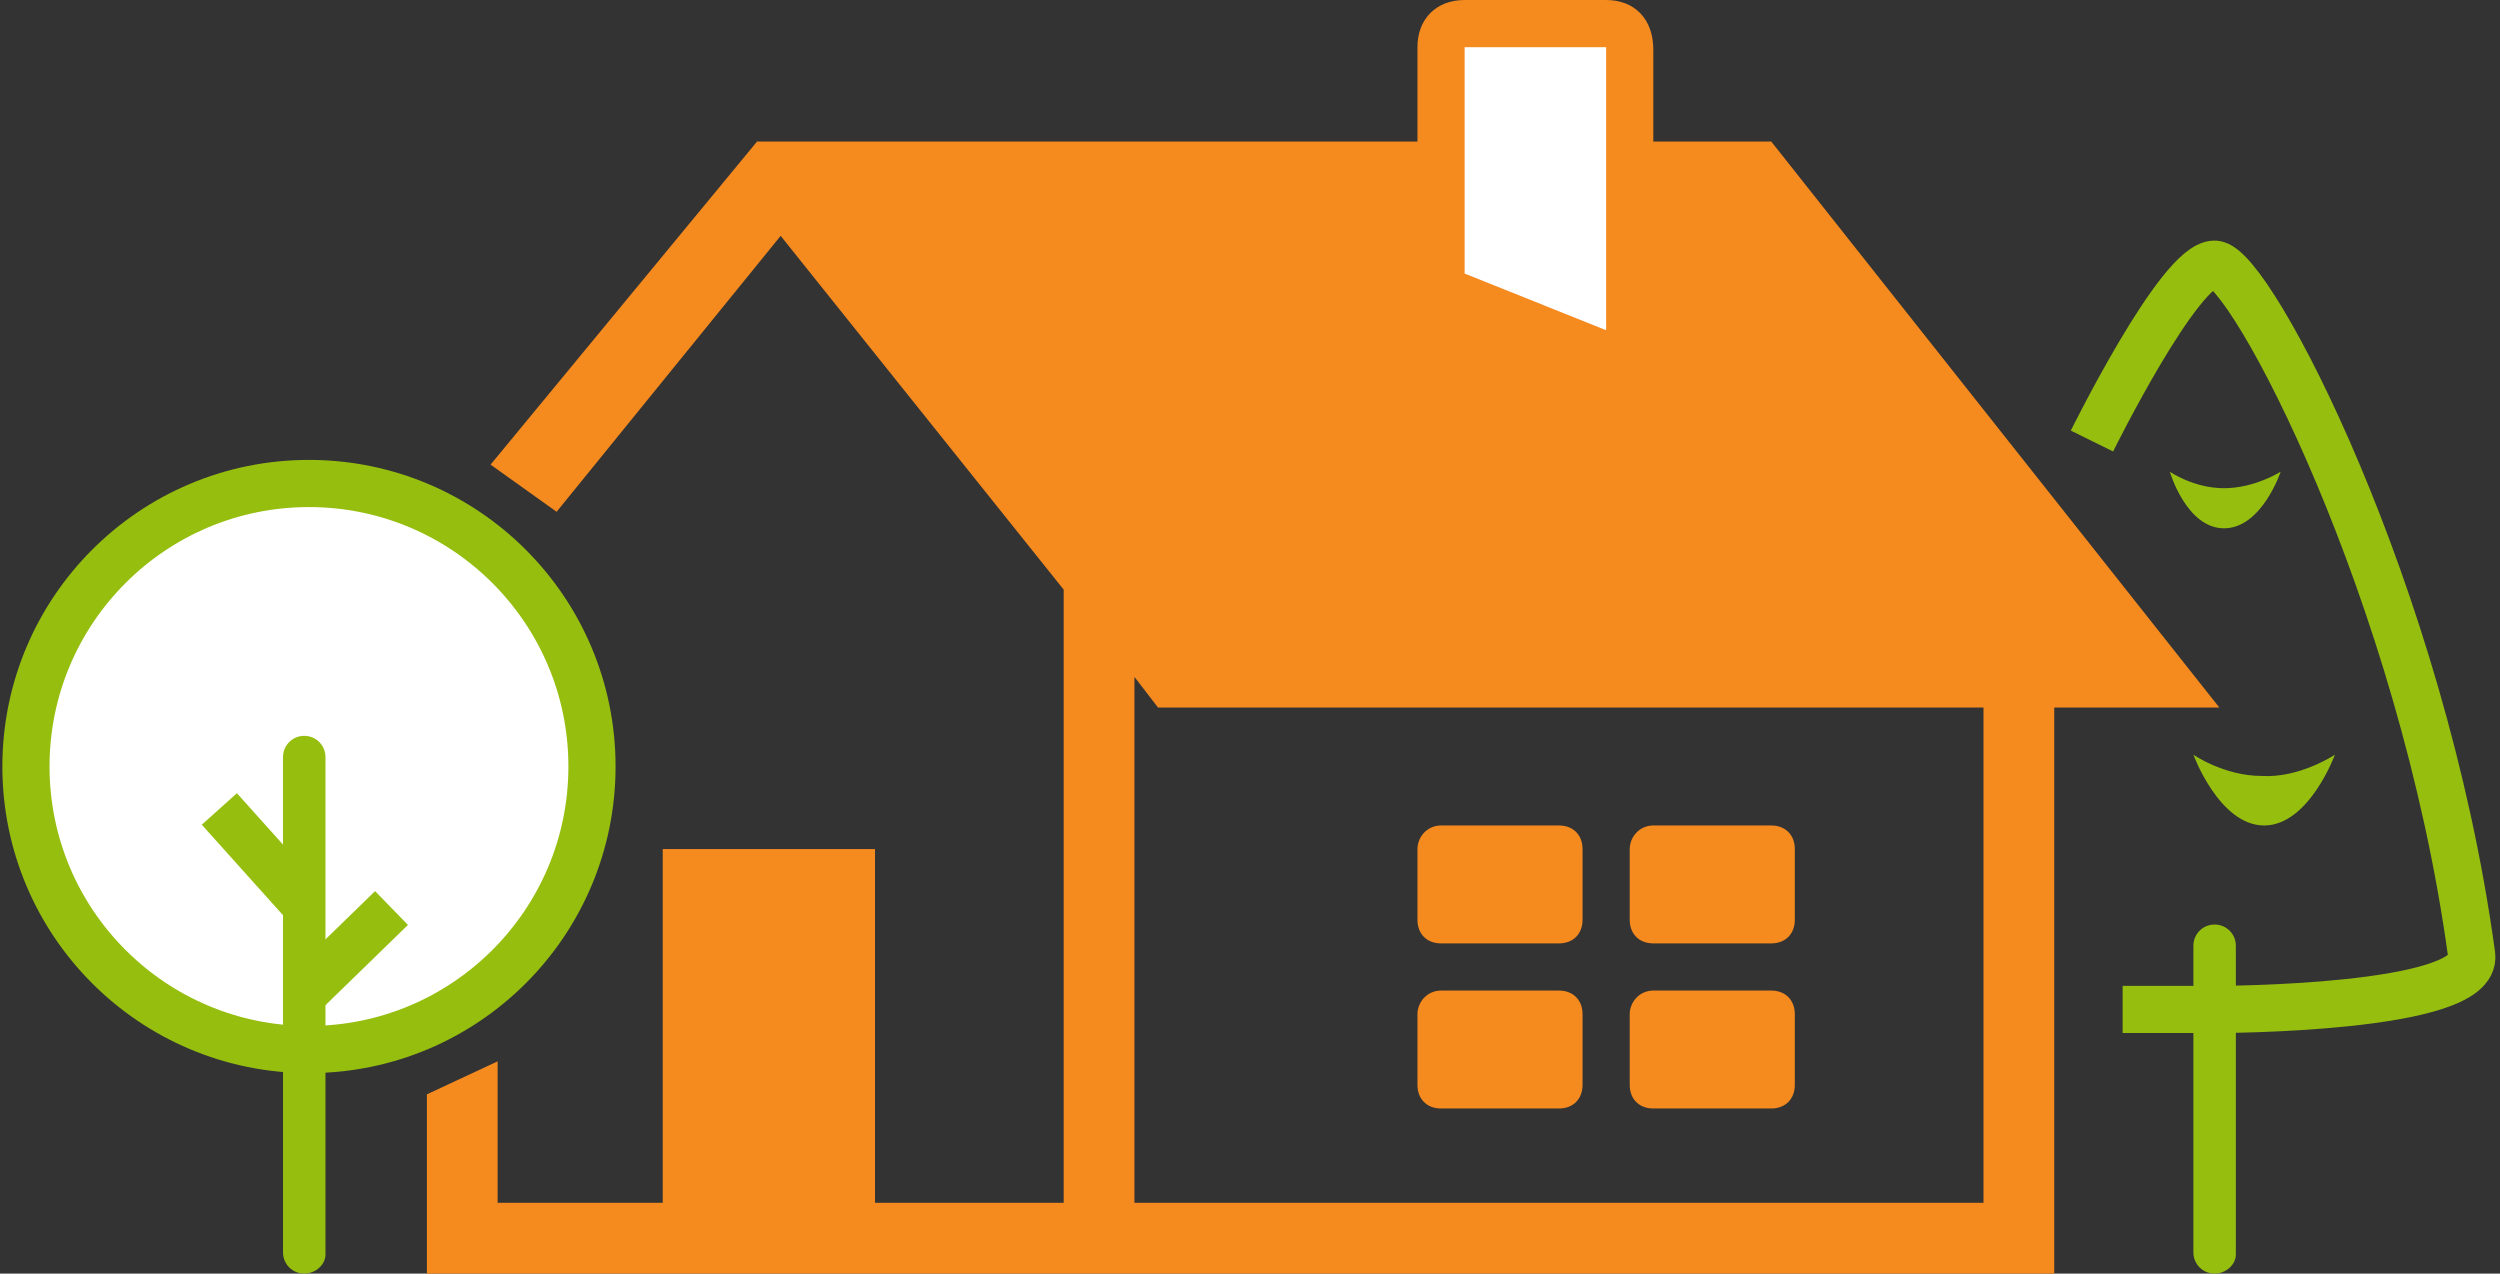
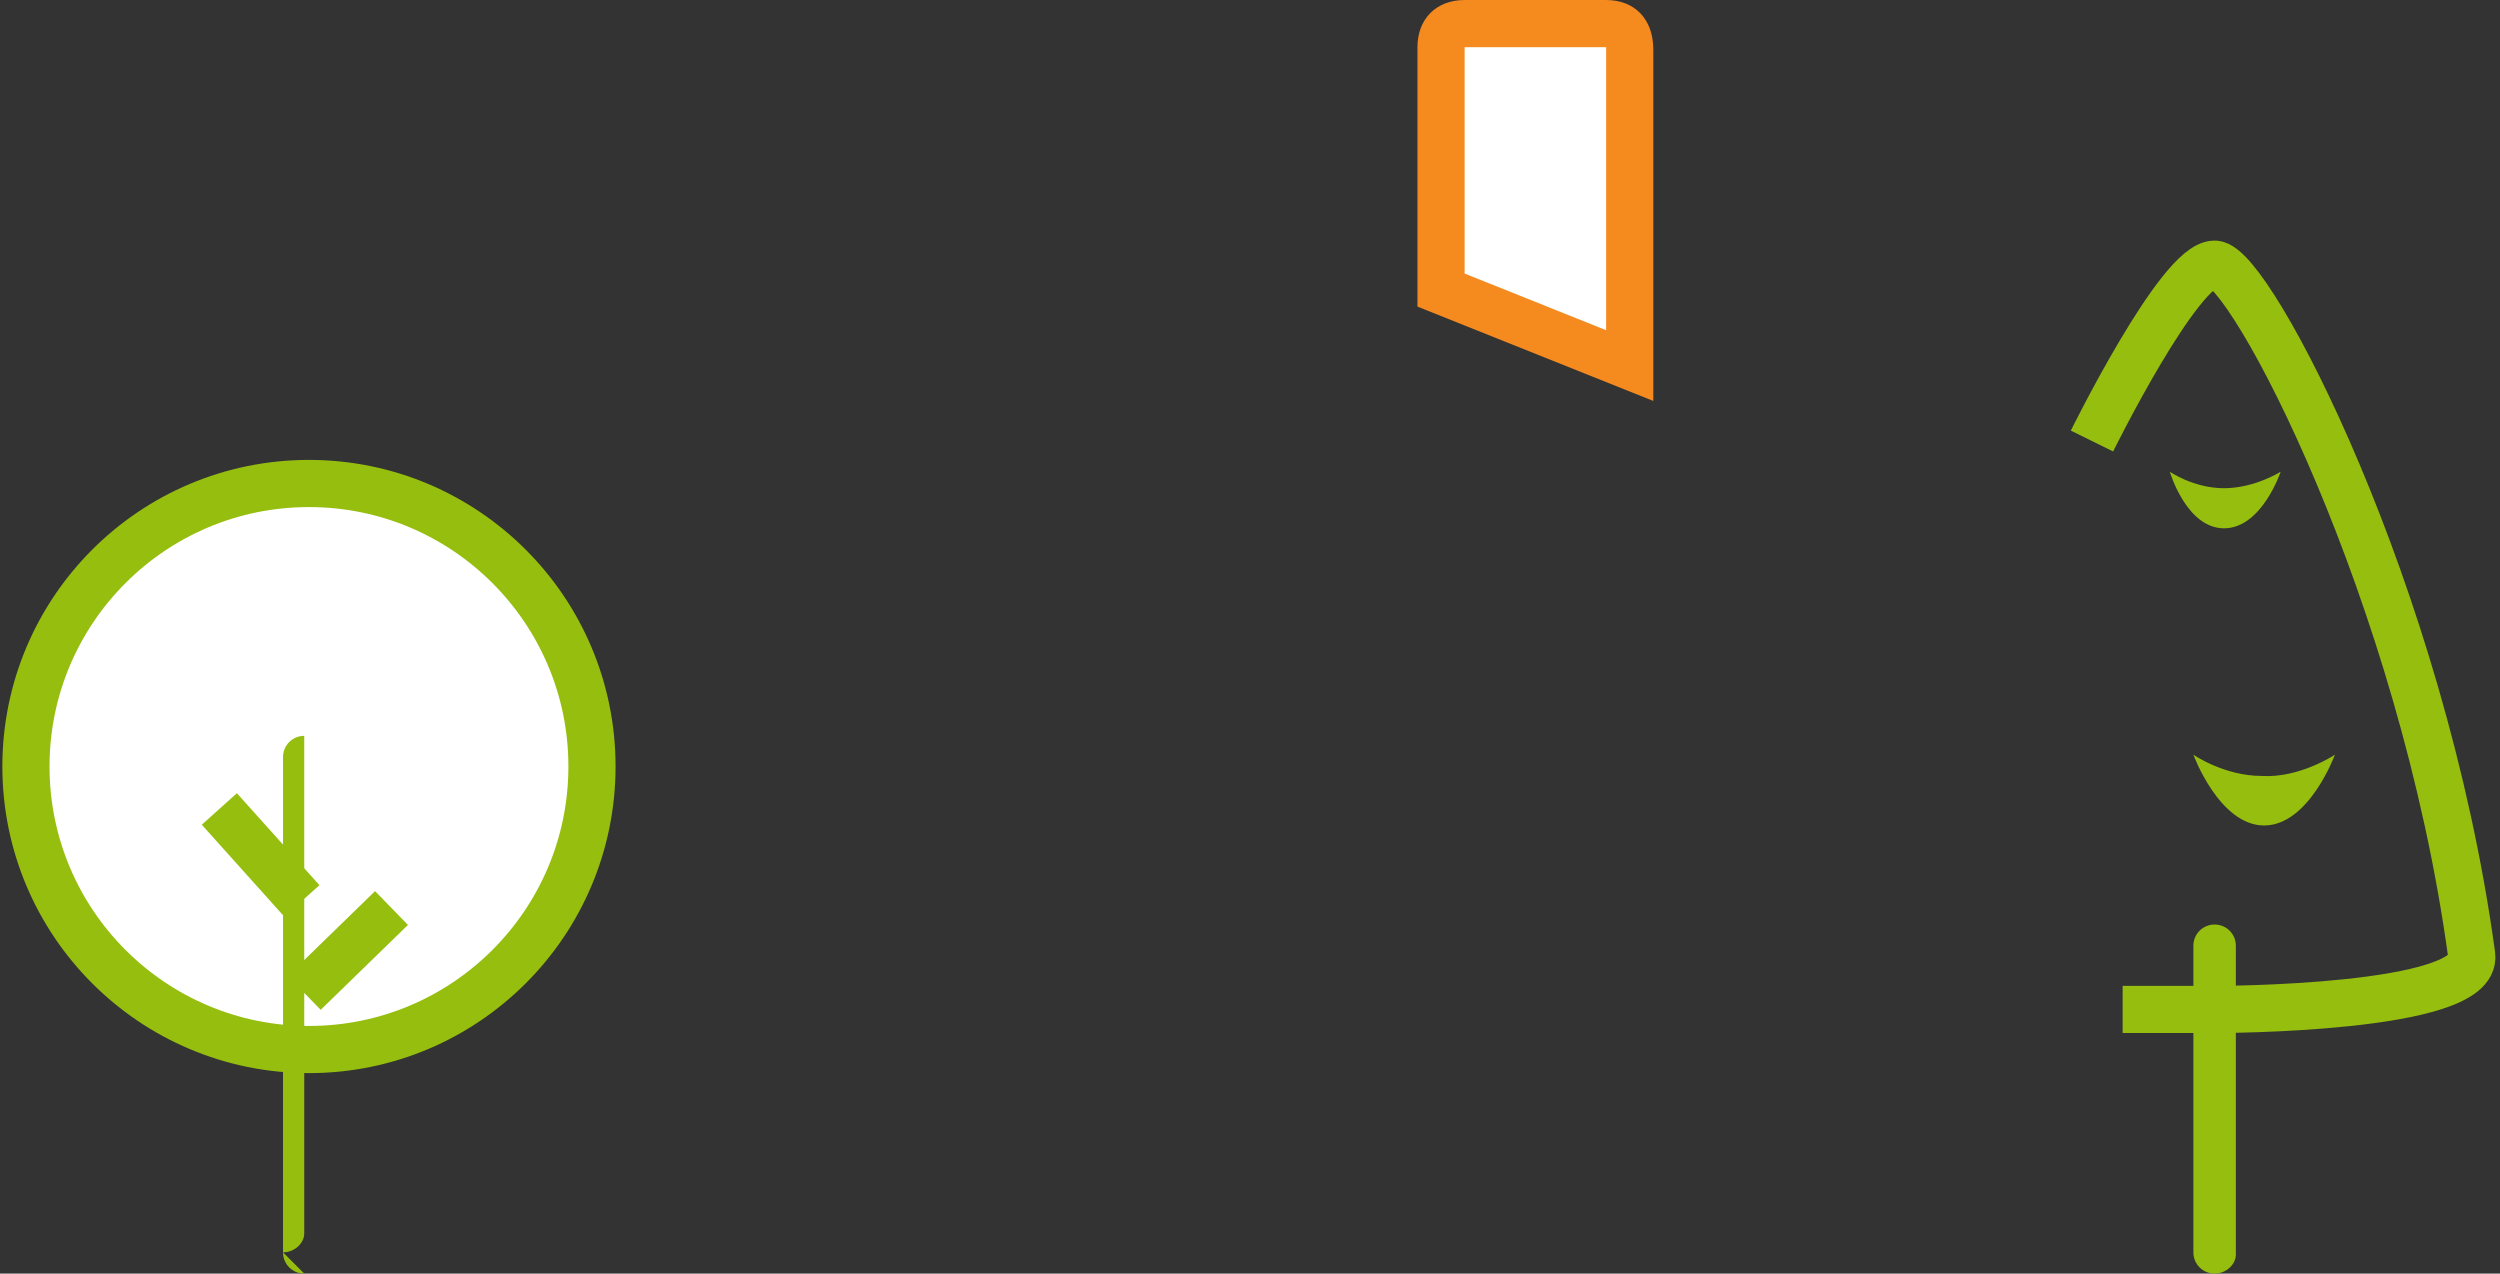
<svg xmlns="http://www.w3.org/2000/svg" version="1.2" width="106" baseProfile="tiny" viewBox="0 0 106 54">
  <rect x="0" y="0" width="106" height="54" fill="#333333" stroke="none" />
-   <path fill-rule="evenodd" fill="#F58A1F" d="M20.8 19.7L32.1 6h43l19 24h-7v24h-69v-3.1-4.5l3-1.4v6h7V36h9v15h8V25l-12-15-9.5 11.7-2.8-2zM84.1 30h-35l-1-1.3V51h36V30zm-23 5h5c.6 0 1 .4 1 1v3c0 .6-.4 1-1 1h-5c-.6 0-1-.4-1-1v-3c0-.5.4-1 1-1zm0 7h5c.6 0 1 .4 1 1v3c0 .6-.4 1-1 1h-5c-.6 0-1-.4-1-1v-3c0-.5.4-1 1-1zm9-7h5c.6 0 1 .4 1 1v3c0 .6-.4 1-1 1h-5c-.6 0-1-.4-1-1v-3c0-.5.4-1 1-1zm0 7h5c.6 0 1 .4 1 1v3c0 .6-.4 1-1 1h-5c-.6 0-1-.4-1-1v-3c0-.5.4-1 1-1z" />
  <circle fill="#FFF" stroke="#96BE0F" stroke-width="2" stroke-miterlimit="10" cx="13.1" cy="32.5" r="12" />
-   <path fill="#96BE0F" d="M12.9 54c-.5 0-.9-.4-.9-.9v-21c0-.5.4-.9.9-.9s.9.4.9.9v21.1c0 .4-.4.8-.9.8z" />
+   <path fill="#96BE0F" d="M12.9 54c-.5 0-.9-.4-.9-.9v-21c0-.5.4-.9.9-.9v21.1c0 .4-.4.8-.9.8z" />
  <path fill="none" stroke="#96BE0F" stroke-width="2" stroke-miterlimit="10" d="M9.3 34.3l3.5 3.9" />
  <path fill="none" stroke="#96BE0F" stroke-width="2" stroke-miterlimit="10" d="M16.6 38.5l-3.7 3.6" />
  <path fill-rule="evenodd" fill="#FFF" d="M61.1 12.3V2c0-.6.4-1 1-1h6c.8 0 1 .6 1 1.1v13.5l-8-3.3z" />
  <path fill="#F58A1F" d="M68.1 2v12l-6-2.4V2h6m0-2h-6c-1.2 0-2 .8-2 2v11l10 4V2.1c0-1.3-.8-2.1-2-2.1z" />
  <path fill="#96BE0F" d="M93.9 54c-.5 0-.9-.4-.9-.9v-13c0-.5.4-.9.9-.9s.9.4.9.9v13.1c0 .4-.4.8-.9.8z" />
  <path fill="none" stroke="#96BE0F" stroke-width="2" stroke-miterlimit="10" d="M88.7 18.7s3.7-7.5 5.2-7.5 8.8 13.9 10.9 29.3c.3 2.3-10.8 2.3-10.8 2.3h-4" />
  <path fill="#96BE0F" d="M93 32s1.3.9 2.9.9c1.6.1 3.1-.9 3.1-.9s-1.1 3-3 3-3-3-3-3z" />
  <path fill="#96BE0F" d="M92 20s1 .7 2.3.7c1.3 0 2.4-.7 2.4-.7s-.8 2.4-2.4 2.4S92 20 92 20z" />
</svg>